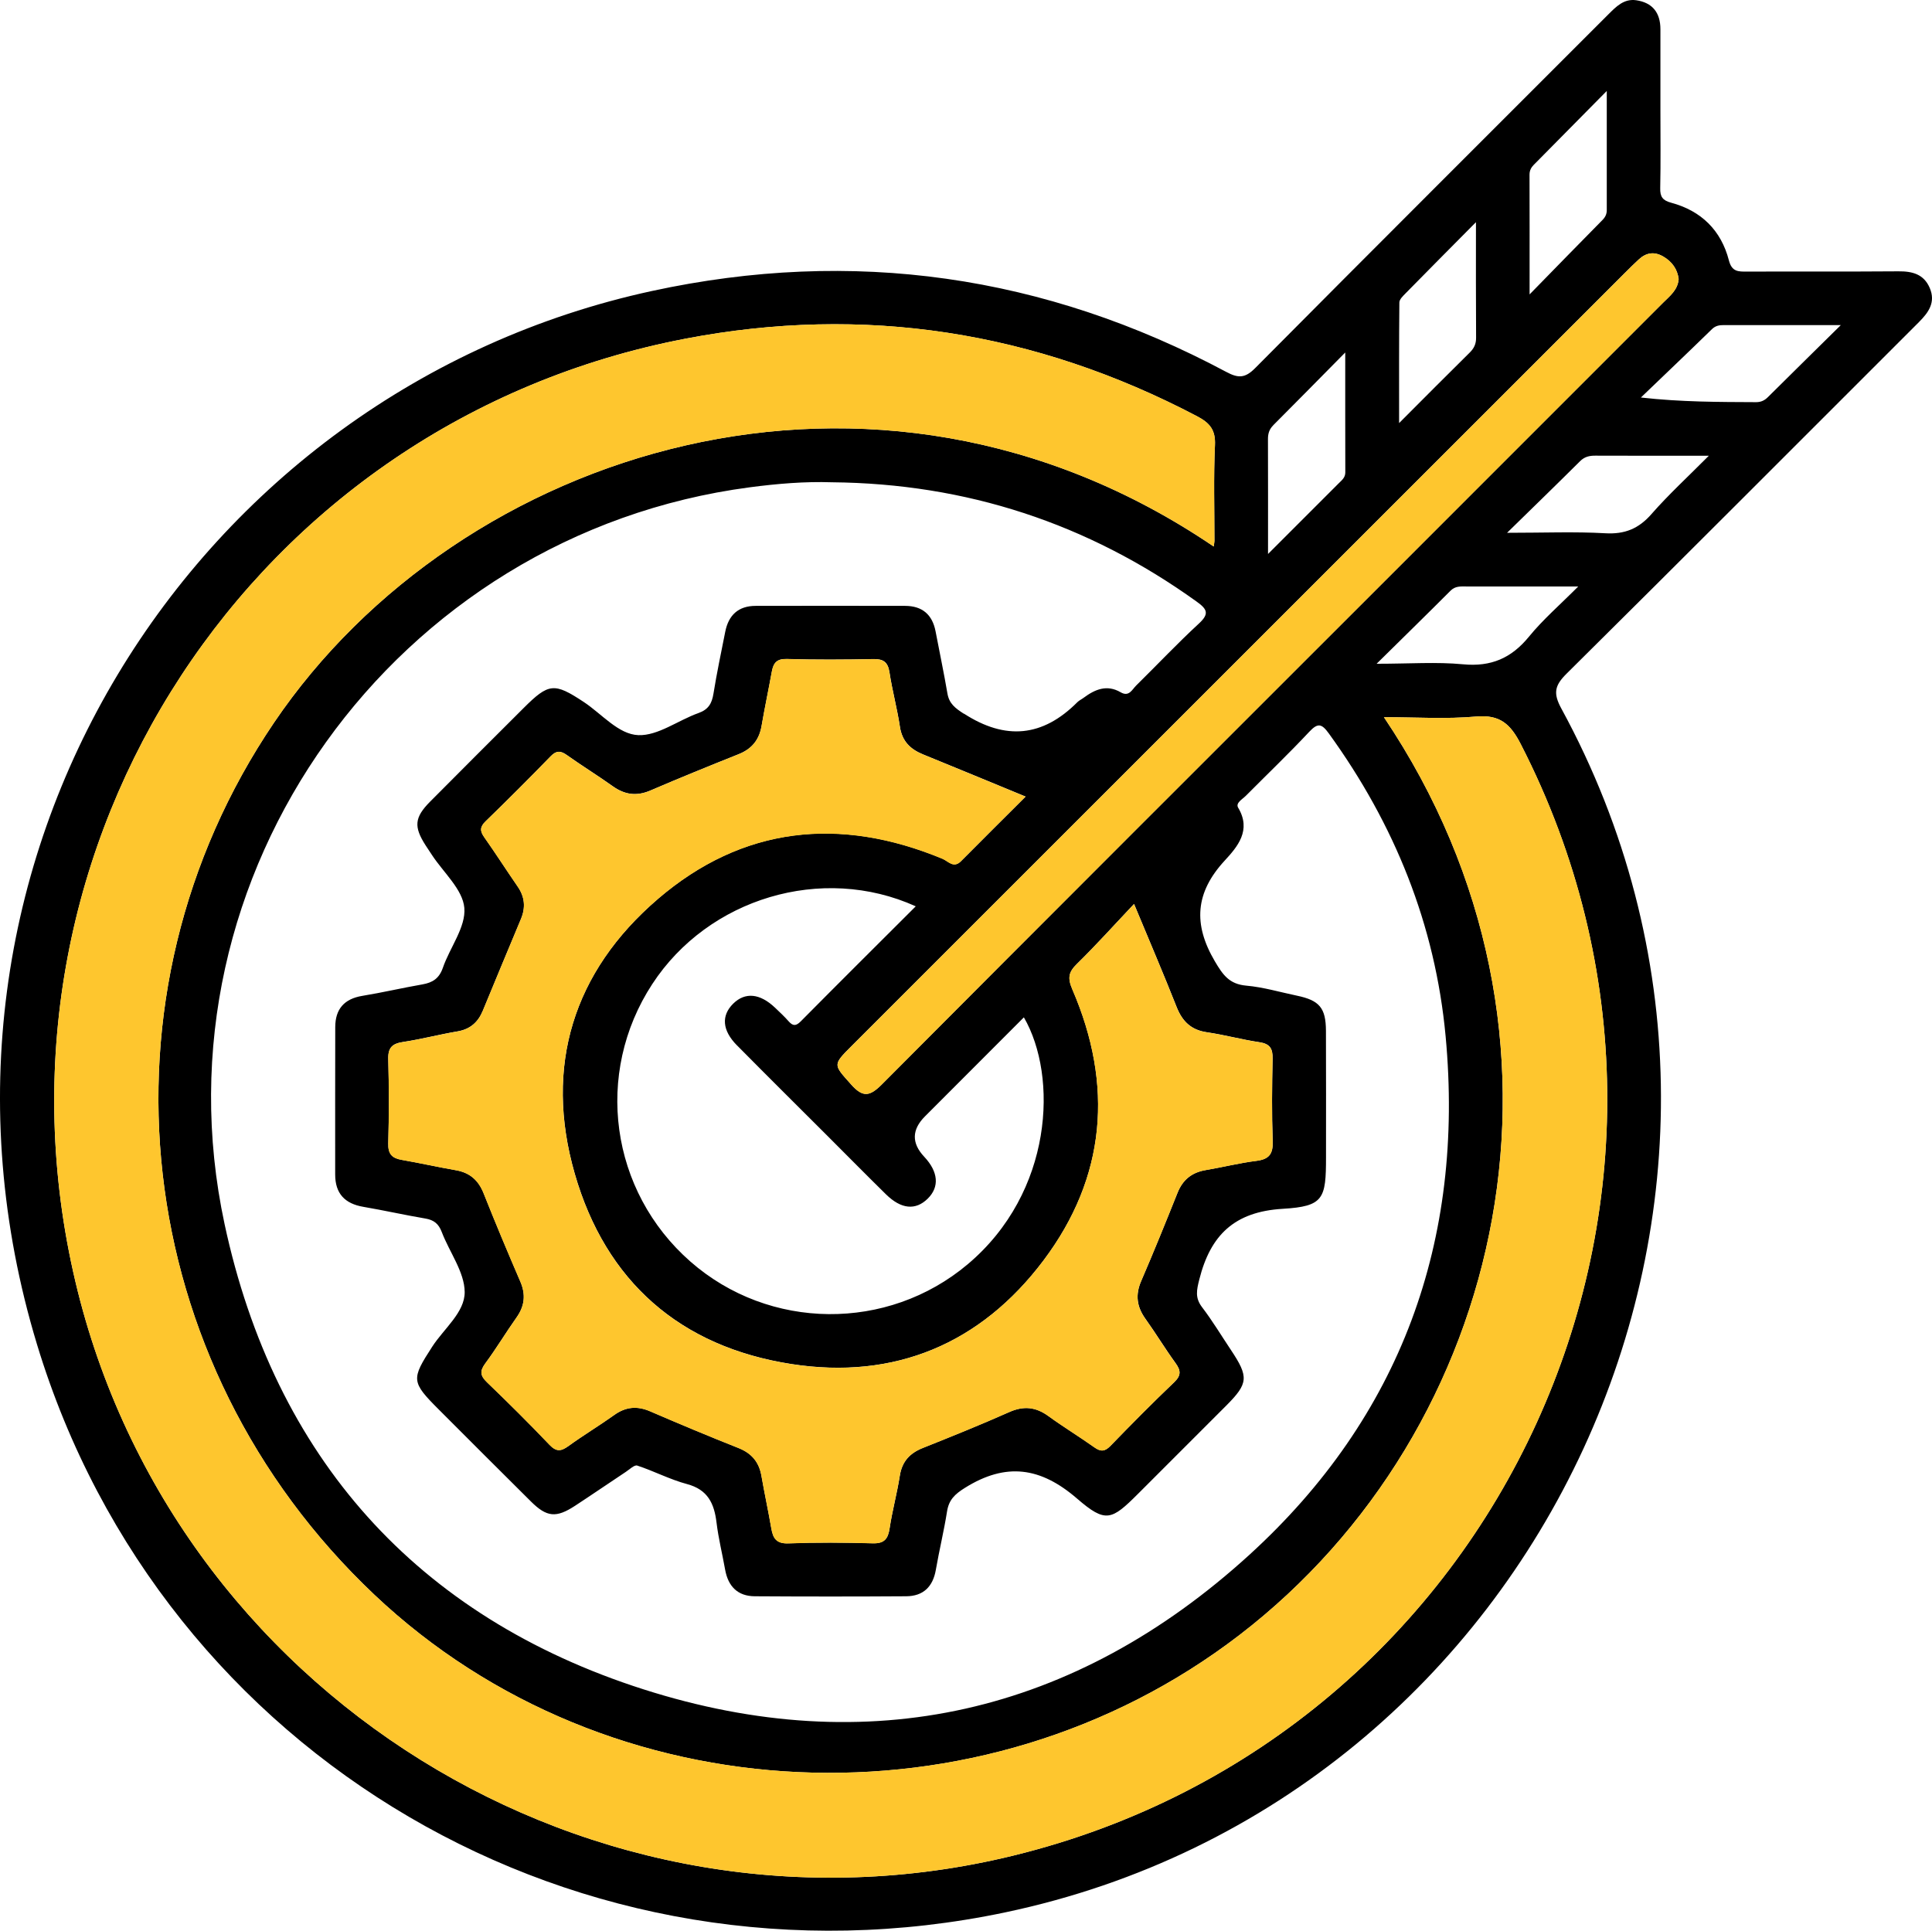
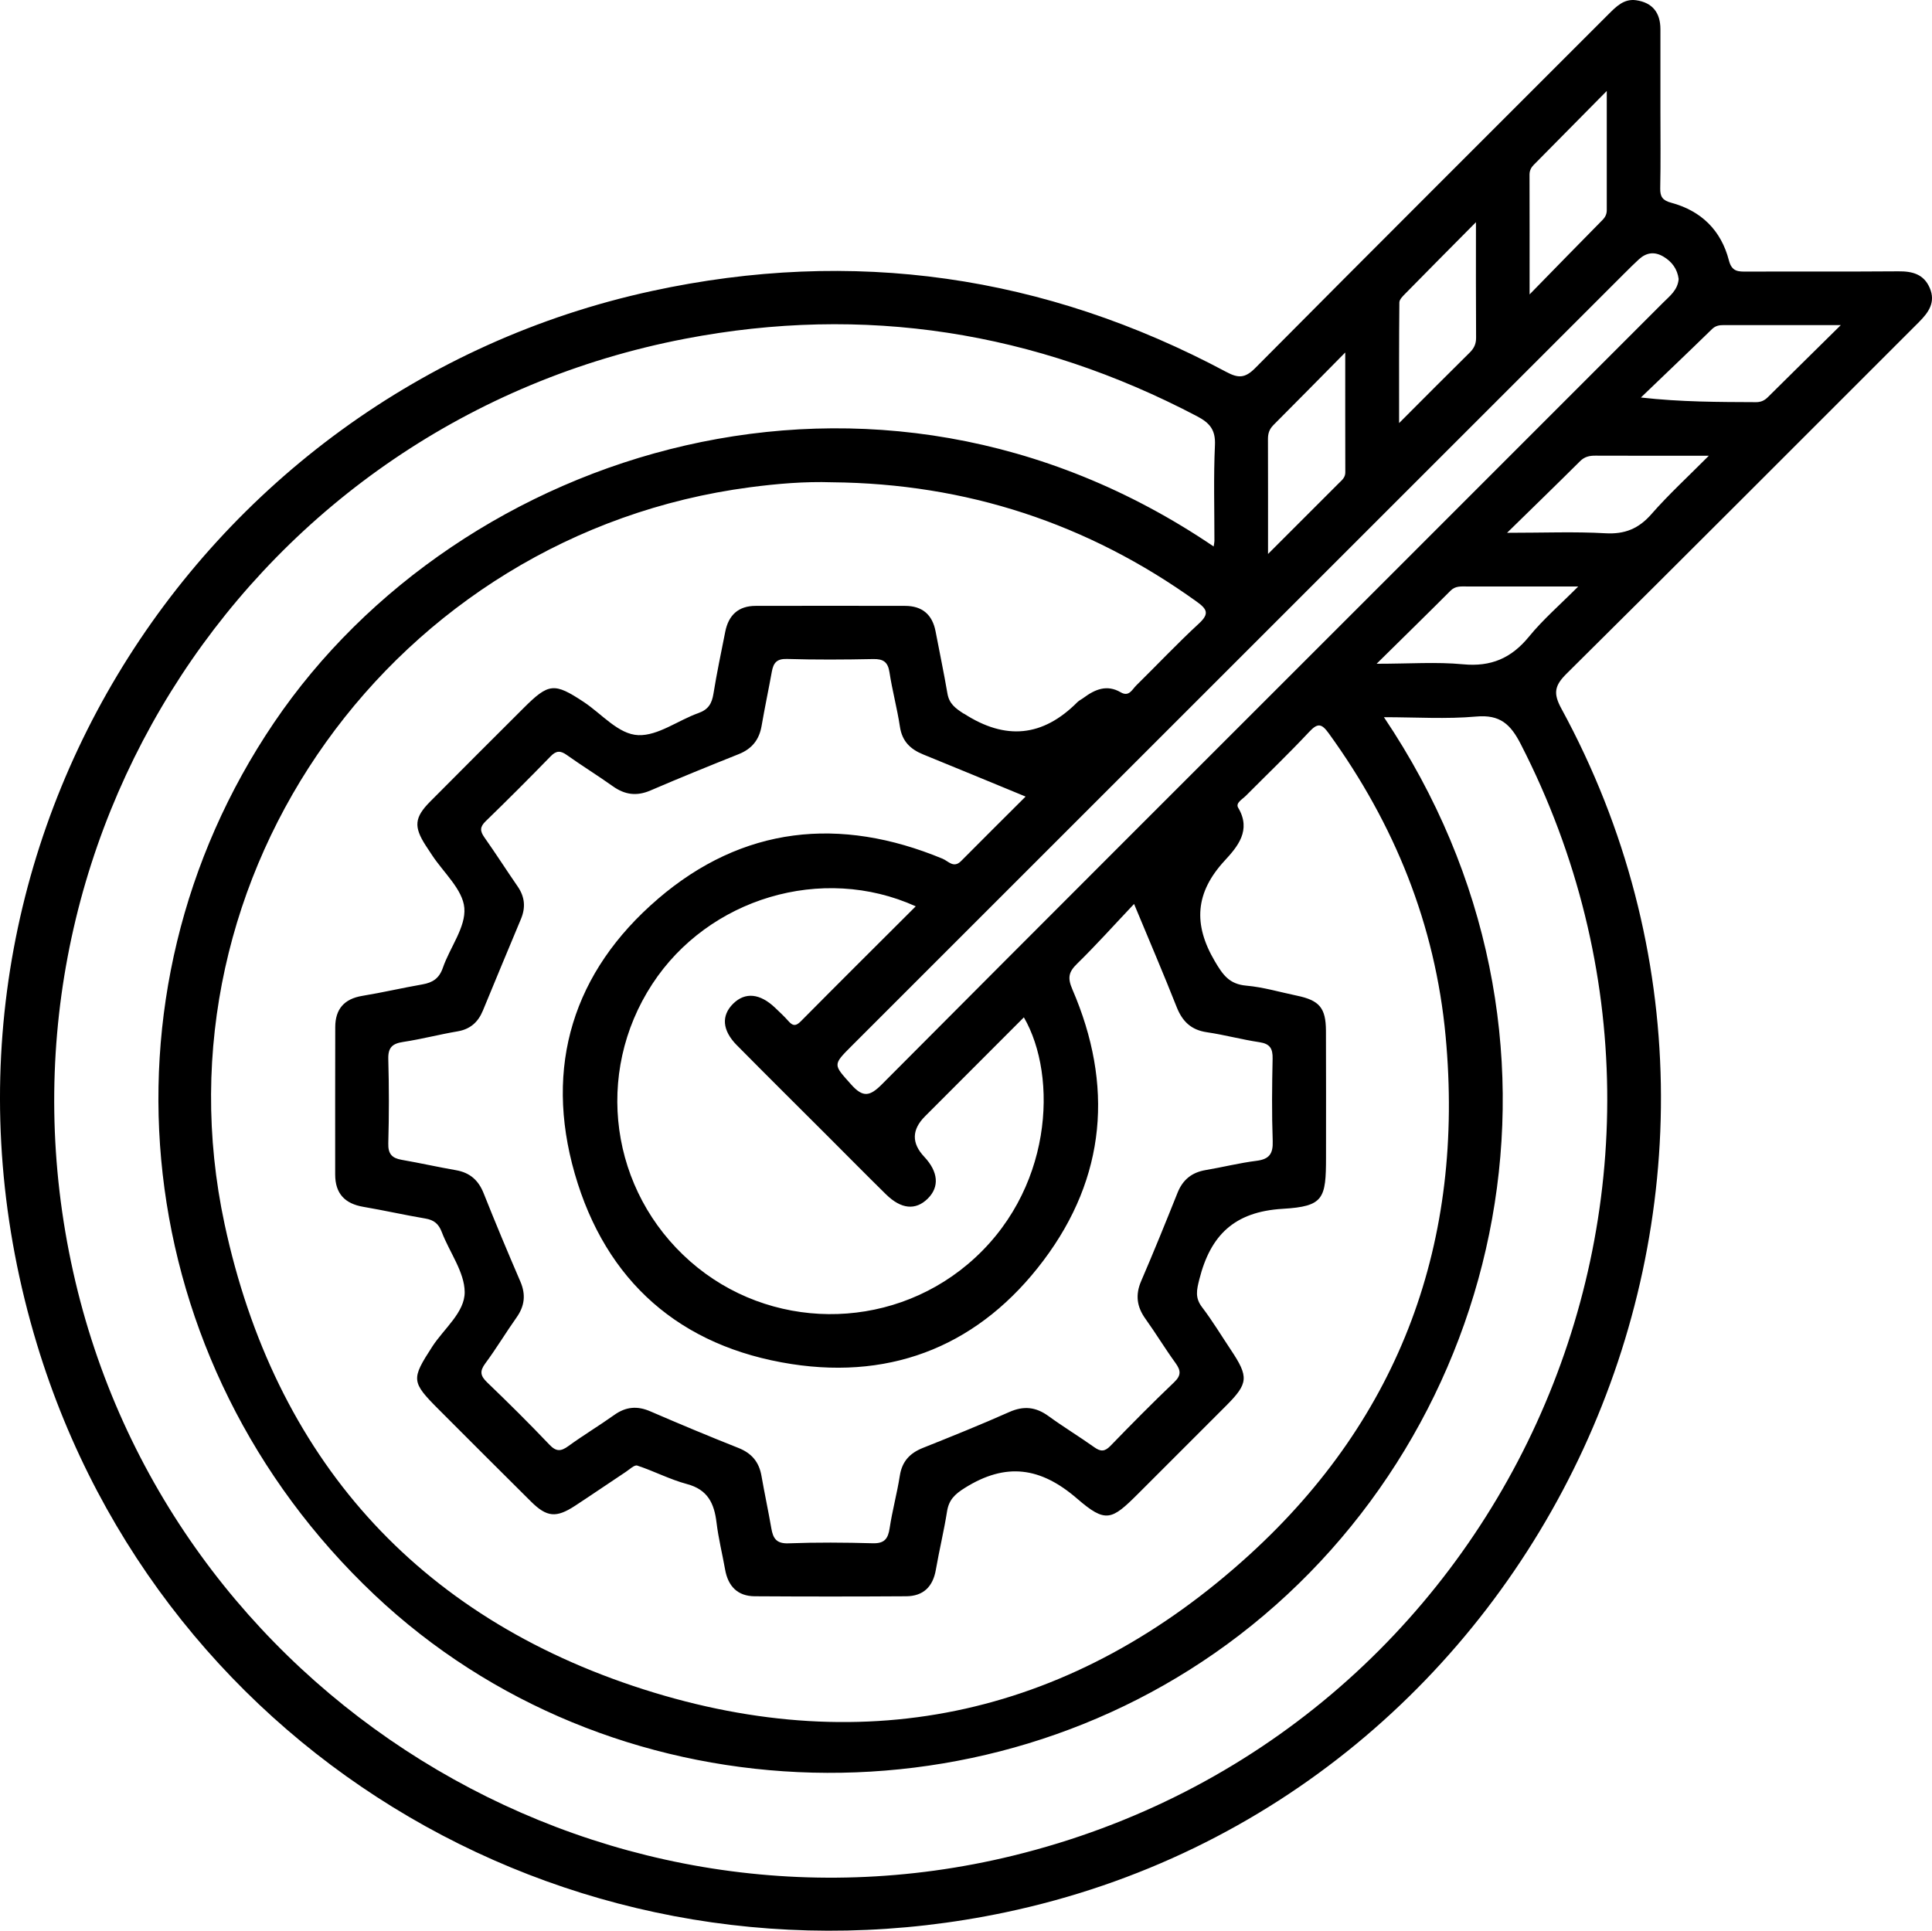
<svg xmlns="http://www.w3.org/2000/svg" id="Layer_2" data-name="Layer 2" viewBox="0 0 590.01 589.68">
  <defs>
    <style>      .cls-1 {        fill: #fec62e;      }    </style>
  </defs>
  <g id="Layer_1-2" data-name="Layer 1">
    <g>
      <path d="M586.09,98.3c2.92-2.92,5.09-6.03,3.23-10.35-1.8-4.21-5.3-5.12-9.57-5.08-15.41.12-30.82.02-46.22.08-2.65.01-4.63.1-5.54-3.4-2.37-9.2-8.45-15.17-17.66-17.64-2.57-.69-3.38-1.81-3.32-4.43.17-7.99.06-15.99.06-23.99,0-8.19-.01-16.38,0-24.57,0-5.05-2.44-8.14-7.43-8.85-3.7-.52-6.09,1.94-8.48,4.33-35.98,36.01-72.03,71.94-107.89,108.07-3.1,3.12-5.19,3.04-8.77,1.13-55.44-29.61-114.03-38.03-175.43-24.72C58.84,119.28-33.22,263.81,11.3,410.61c38.33,126.38,166.26,200.74,295.75,173.46,164.11-34.58,249.97-220.4,169.76-367.68-2.53-4.65-2.06-7,1.6-10.63,36.02-35.69,71.81-71.61,107.68-107.45ZM504.37,156.98c-3.92,4.48-8.15,6.24-14.14,5.89-9.3-.53-18.66-.14-29.99-.14,8.25-8.07,15.31-14.92,22.29-21.87,1.38-1.38,2.86-1.7,4.69-1.69,11.08.05,22.15.02,34.64.02-6.36,6.4-12.25,11.81-17.49,17.78ZM522.8,100.54c1.12-1.1,2.3-1.25,3.67-1.25,11.28,0,22.56,0,35.7,0-8.23,8.12-15.27,15.05-22.28,22.01-1.03,1.02-2.11,1.53-3.6,1.53-11.42-.05-22.85-.03-35.18-1.42,7.24-6.95,14.51-13.86,21.69-20.87ZM468.46,50.28c7.03-7.11,14.07-14.23,22.23-22.5,0,13.24,0,24.81,0,36.38,0,1.23-.44,2.15-1.33,3.05-7.04,7.13-14.03,14.31-22.24,22.71,0-13.43.02-25-.02-36.58,0-1.29.51-2.21,1.36-3.07ZM427.35,92.37c.01-.93,1.1-1.96,1.88-2.76,6.79-6.92,13.62-13.79,21.51-21.75,0,12.84-.04,24.08.04,35.31.01,1.91-.64,3.23-1.98,4.55-6.9,6.8-13.71,13.68-21.53,21.5,0-13.03-.04-24.94.08-36.85ZM388.81,129.9c6.99-7,13.92-14.05,22.01-22.24,0,13.2-.01,24.91.02,36.63,0,1.59-1.08,2.39-2.02,3.33-6.84,6.84-13.68,13.68-21.58,21.58,0-12.65.02-23.89-.02-35.13,0-1.64.4-2.96,1.6-4.16ZM496.29,83.29c1.38-1.38,2.76-2.76,4.19-4.07,2.27-2.08,4.74-2.47,7.48-.86,2.7,1.59,4.29,3.87,4.68,6.85-.27,3.39-2.72,5.2-4.76,7.24-28.66,28.69-57.34,57.36-86.01,86.03-50.87,50.87-101.78,101.69-152.53,152.68-3.7,3.72-5.79,4.14-9.42.06-5.44-6.12-5.72-5.88.2-11.8,78.72-78.71,157.44-157.42,236.16-236.13ZM225.07,319.28c9.18,9.29,18.46,18.49,27.7,27.72,5.93,5.93,11.82,11.9,17.79,17.77,4.65,4.57,9.05,4.97,12.75,1.33,3.64-3.58,3.26-8.2-1.07-12.81q-5.85-6.24.25-12.34c10.04-10.05,20.09-20.11,30.19-30.23,10.43,17.98,8.99,53.41-17.17,75.43-24.45,20.58-60.61,20.27-84.67-.84-24.55-21.54-29.48-57.46-11.64-84.76,17.13-26.21,51.85-36.69,80.46-23.74-12,11.98-23.6,23.51-35.11,35.13-1.46,1.47-2.39,1.48-3.7,0-1.29-1.46-2.72-2.8-4.13-4.14-4.64-4.42-9.16-4.85-12.8-1.27-3.71,3.66-3.39,8.16,1.14,12.75ZM200.89,274.58c-25.81,22.15-34.8,51.04-25.37,83.87,9.47,32.95,32.22,52.9,66.19,58.16,31.57,4.89,57.86-6.24,76.96-31.64,19.15-25.46,21.42-53.62,8.82-82.79-1.53-3.55-1.14-5.31,1.46-7.85,5.8-5.67,11.22-11.73,17.38-18.24,4.75,11.43,9.02,21.38,12.99,31.44,1.74,4.41,4.41,7.04,9.24,7.74,5.38.79,10.67,2.24,16.05,3.04,3.21.48,4.1,1.93,4.03,5.03-.18,8.38-.27,16.78.03,25.15.14,3.89-1.04,5.56-4.95,6.05-5.2.65-10.32,1.95-15.5,2.82-4.22.71-7,2.92-8.61,6.93-3.61,9.03-7.26,18.04-11.11,26.97-1.82,4.21-1.34,7.83,1.28,11.5,3.17,4.43,6,9.11,9.2,13.53,1.64,2.27,1.8,3.77-.41,5.88-6.63,6.33-13.08,12.85-19.45,19.43-1.72,1.77-2.97,1.82-4.91.44-4.6-3.27-9.44-6.21-14.01-9.53-3.85-2.8-7.56-3.21-11.98-1.24-8.7,3.87-17.55,7.43-26.39,10.96-3.97,1.59-6.34,4.1-7.03,8.46-.84,5.38-2.3,10.66-3.11,16.04-.49,3.25-1.58,4.72-5.16,4.62-8.57-.24-17.17-.3-25.74.02-3.68.14-4.71-1.52-5.23-4.56-.93-5.37-2.08-10.7-3.02-16.07-.74-4.22-2.99-6.9-7.03-8.5-9.04-3.58-18.01-7.34-26.93-11.19-3.96-1.71-7.43-1.42-10.96,1.09-4.6,3.28-9.45,6.19-14.02,9.51-2.27,1.65-3.71,1.8-5.81-.41-6.18-6.5-12.55-12.82-19.02-19.03-2.08-2-2.33-3.41-.56-5.8,3.36-4.53,6.26-9.4,9.53-14.01,2.49-3.51,2.89-6.99,1.18-10.97-3.85-8.93-7.61-17.9-11.2-26.93-1.59-4.02-4.19-6.34-8.45-7.09-5.56-.97-11.07-2.21-16.63-3.18-2.95-.52-4.15-1.81-4.06-5.03.24-8.57.24-17.16,0-25.74-.1-3.52,1.24-4.73,4.55-5.23,5.57-.84,11.05-2.29,16.62-3.23,3.89-.66,6.27-2.84,7.71-6.32,3.87-9.34,7.72-18.69,11.64-28.01,1.48-3.54,1.17-6.77-1.02-9.94-3.43-4.97-6.68-10.06-10.16-14.99-1.35-1.92-1.4-3.17.39-4.91,6.72-6.51,13.34-13.14,19.86-19.85,1.74-1.79,3.03-1.74,4.95-.37,4.6,3.27,9.42,6.24,14.02,9.52,3.67,2.62,7.29,3.11,11.5,1.3,8.93-3.84,17.95-7.5,26.98-11.11,4-1.6,6.23-4.37,6.96-8.59.96-5.56,2.13-11.08,3.14-16.64.48-2.61,1.48-3.92,4.58-3.83,8.77.26,17.55.21,26.32.03,3.11-.07,4.53.85,5.02,4.05.85,5.57,2.35,11.04,3.19,16.62.66,4.42,3.17,6.86,7.07,8.45,10.21,4.15,20.38,8.38,31.31,12.88-6.85,6.84-13.31,13.24-19.71,19.7-2.28,2.3-3.89,0-5.65-.72-31.41-13.03-61.06-9.92-86.94,12.28ZM294.37,218.01c-2.66-1.72-4.5-3.07-5.04-6.22-1.08-6.33-2.41-12.61-3.61-18.92-.98-5.17-4.08-7.81-9.32-7.82-15.21-.03-30.42-.03-45.63,0-5.29,0-8.29,2.84-9.29,7.91-1.25,6.3-2.58,12.59-3.6,18.92-.48,2.98-1.54,4.83-4.59,5.91-6.21,2.21-12.34,6.97-18.35,6.74-6.08-.23-11.16-6.49-16.67-10.13-9.01-5.95-10.68-5.82-18.39,1.88-9.52,9.51-19.05,19-28.53,28.56-4.8,4.84-5.03,7.66-1.37,13.36.63.98,1.29,1.95,1.93,2.93,3.52,5.37,9.41,10.53,9.89,16.16.51,5.86-4.42,12.1-6.56,18.31-1.12,3.24-3.11,4.51-6.24,5.06-6.13,1.07-12.21,2.49-18.35,3.5-5.53.91-8.25,4.04-8.27,9.52-.05,15.02-.01,30.03-.02,45.04,0,5.82,2.95,8.92,8.62,9.88,6.33,1.08,12.6,2.5,18.93,3.57,2.61.44,4.05,1.62,5,4.12,2.35,6.17,6.95,12.21,7,18.33.05,6.21-6.34,11.17-9.9,16.67-6.45,9.98-6.49,10.73,2.04,19.26,9.38,9.38,18.73,18.77,28.15,28.1,4.8,4.75,7.66,5.01,13.39,1.27,5.21-3.41,10.35-6.94,15.54-10.38,1.13-.75,2.62-2.2,3.47-1.92,5.13,1.69,10,4.26,15.2,5.65,6.35,1.69,8.32,5.92,9.02,11.76.58,4.82,1.77,9.56,2.62,14.35.91,5.1,3.8,8.13,9.07,8.16,15.41.1,30.81.1,46.22,0,5.22-.03,8.17-2.9,9.07-8.1,1.03-5.94,2.47-11.82,3.41-17.77.56-3.57,2.34-5.29,5.48-7.25,12.51-7.82,23.08-6.36,34.24,3.29,8.75,7.57,10.53,6.61,18.62-1.47,8.97-8.96,17.93-17.92,26.89-26.89,6.81-6.82,6.97-8.79,1.47-17.04-2.92-4.37-5.64-8.9-8.82-13.07-2.19-2.87-1.65-5.22-.83-8.49,3.4-13.47,10.66-20.67,25.48-21.55,12.51-.74,13.21-3.07,13.21-15.77s.04-25.74-.02-38.61c-.03-6.99-2-9.29-8.87-10.72-5.14-1.07-10.25-2.6-15.45-3.06-5.18-.46-7.13-3.23-9.62-7.46-6.67-11.33-5.97-20.98,3.01-30.72,3.9-4.23,8.25-9.27,4.12-16.17-.86-1.45,1.31-2.59,2.36-3.65,6.46-6.51,13.09-12.84,19.35-19.53,2.64-2.82,3.82-2.48,5.98.5,20.07,27.71,32.5,58.4,35.67,92.51,5.81,62.45-13.69,116.19-59.9,158.33-53.29,48.59-116.35,63.09-185.07,41.11-69.35-22.17-112.68-71-127.93-142.11-22.89-106.73,52.07-210.77,160.42-225.02,8.31-1.09,16.68-1.81,25.11-1.53,40.93.39,78.02,12.5,111.3,36.42,3.25,2.33,4,3.71.7,6.75-6.59,6.08-12.74,12.62-19.14,18.91-1.25,1.23-2.17,3.55-4.73,2.06-4.2-2.45-7.84-.9-11.31,1.68-.62.47-1.37.8-1.91,1.34-10.6,10.65-21.96,11.7-34.64,3.5ZM309.42,566.75c-128.06,31.33-258.43-49.65-287.08-178.32C-6.83,257.43,77.2,128.85,209.18,103.47c54.67-10.51,106.95-2.29,156.36,23.65,3.91,2.05,5.71,4.17,5.49,8.85-.45,9.73-.15,19.49-.16,29.25,0,.38-.1.75-.23,1.69-103.93-70.52-230.39-29.74-286.95,53.79-56.55,83.51-44.35,195.46,30.62,266.35,71.56,67.66,185.49,72.74,264.15,12.37,81.61-62.63,109.57-183.12,44.18-280.37,9.79,0,19.05.62,28.18-.2,7.28-.65,10.49,2.35,13.6,8.42,70.19,136.77-5.6,302.93-155,339.48ZM466.92,194.46c-5.37,6.57-11.58,9.25-20.13,8.43-8.09-.77-16.3-.16-26.39-.16,8.32-8.21,15.49-15.21,22.57-22.31,1.46-1.47,3.11-1.3,4.83-1.3,10.88,0,21.76,0,34.18,0-5.58,5.61-10.78,10.1-15.06,15.34Z" />
-       <path class="cls-1" d="M450.82,218.85c-9.13.82-18.39.2-28.18.2,65.39,97.25,37.43,217.74-44.18,280.37-78.66,60.36-192.59,55.29-264.15-12.37-74.97-70.89-87.17-182.83-30.62-266.35,56.57-83.53,183.02-124.31,286.96-53.79.13-.94.23-1.32.23-1.69.01-9.75-.29-19.52.16-29.25.22-4.68-1.59-6.8-5.49-8.85-49.42-25.94-101.69-34.17-156.36-23.65C77.2,128.85-6.83,257.43,22.34,388.43c28.65,128.67,159.02,209.64,287.08,178.32,149.4-36.55,225.19-202.71,155-339.48-3.12-6.07-6.33-9.07-13.6-8.42Z" />
-       <path class="cls-1" d="M293.48,263.02c6.4-6.46,12.86-12.86,19.71-19.7-10.93-4.5-21.1-8.73-31.31-12.88-3.9-1.59-6.4-4.03-7.07-8.45-.84-5.57-2.34-11.05-3.19-16.62-.49-3.2-1.91-4.11-5.02-4.05-8.77.18-17.55.23-26.32-.03-3.09-.09-4.1,1.22-4.58,3.83-1.01,5.55-2.18,11.08-3.14,16.64-.73,4.22-2.96,6.99-6.96,8.59-9.03,3.61-18.04,7.27-26.98,11.11-4.21,1.81-7.83,1.31-11.5-1.3-4.6-3.28-9.41-6.25-14.02-9.52-1.93-1.37-3.21-1.43-4.95.37-6.52,6.71-13.14,13.34-19.86,19.85-1.8,1.74-1.75,3-.39,4.91,3.48,4.93,6.73,10.03,10.16,14.99,2.19,3.17,2.51,6.4,1.02,9.94-3.91,9.32-7.77,18.67-11.64,28.01-1.44,3.49-3.82,5.66-7.71,6.32-5.56.94-11.04,2.39-16.62,3.23-3.31.5-4.65,1.71-4.55,5.23.24,8.57.24,17.16,0,25.74-.09,3.22,1.11,4.51,4.06,5.03,5.56.97,11.07,2.21,16.63,3.18,4.25.74,6.85,3.07,8.45,7.09,3.58,9.04,7.35,18,11.2,26.93,1.71,3.98,1.31,7.46-1.18,10.97-3.27,4.61-6.17,9.48-9.53,14.01-1.77,2.38-1.52,3.8.56,5.8,6.47,6.21,12.84,12.54,19.02,19.03,2.1,2.21,3.54,2.05,5.81.41,4.57-3.31,9.43-6.22,14.02-9.51,3.53-2.52,6.99-2.8,10.96-1.09,8.93,3.85,17.9,7.61,26.93,11.19,4.04,1.6,6.29,4.28,7.03,8.5.94,5.37,2.09,10.7,3.02,16.07.53,3.04,1.55,4.7,5.23,4.56,8.57-.32,17.16-.27,25.74-.02,3.59.1,4.67-1.37,5.16-4.62.81-5.38,2.27-10.66,3.11-16.04.68-4.36,3.05-6.88,7.03-8.46,8.85-3.53,17.69-7.09,26.39-10.96,4.43-1.97,8.13-1.57,11.98,1.24,4.56,3.32,9.4,6.26,14.01,9.53,1.94,1.38,3.19,1.33,4.91-.44,6.38-6.58,12.83-13.1,19.45-19.43,2.21-2.11,2.05-3.61.41-5.88-3.2-4.41-6.03-9.09-9.2-13.53-2.62-3.67-3.1-7.29-1.28-11.5,3.85-8.93,7.51-17.94,11.11-26.97,1.6-4.01,4.38-6.22,8.61-6.93,5.18-.88,10.3-2.17,15.5-2.82,3.91-.49,5.09-2.15,4.95-6.05-.3-8.37-.21-16.77-.03-25.15.07-3.09-.82-4.55-4.03-5.03-5.38-.8-10.67-2.25-16.05-3.04-4.83-.71-7.49-3.33-9.24-7.74-3.97-10.07-8.25-20.01-12.99-31.44-6.15,6.51-11.58,12.56-17.38,18.24-2.6,2.54-2.99,4.3-1.46,7.85,12.6,29.17,10.34,57.34-8.82,82.79-19.11,25.39-45.39,36.53-76.96,31.64-33.97-5.26-56.73-25.22-66.19-58.16-9.43-32.83-.44-61.72,25.37-83.87,25.88-22.2,55.52-25.32,86.94-12.29,1.76.74,3.38,3.03,5.65.73Z" />
-       <path class="cls-1" d="M259.93,331.23c3.62,4.08,5.72,3.65,9.42-.06,50.74-50.99,101.66-101.82,152.53-152.68,28.67-28.67,57.35-57.34,86.01-86.03,2.04-2.04,4.49-3.85,4.76-7.24-.39-2.99-1.98-5.27-4.68-6.85-2.74-1.61-5.21-1.22-7.48.86-1.43,1.32-2.82,2.7-4.19,4.07-78.72,78.71-157.44,157.42-236.16,236.13-5.92,5.92-5.64,5.68-.2,11.8Z" />
+       <path class="cls-1" d="M259.93,331.23Z" />
    </g>
  </g>
</svg>